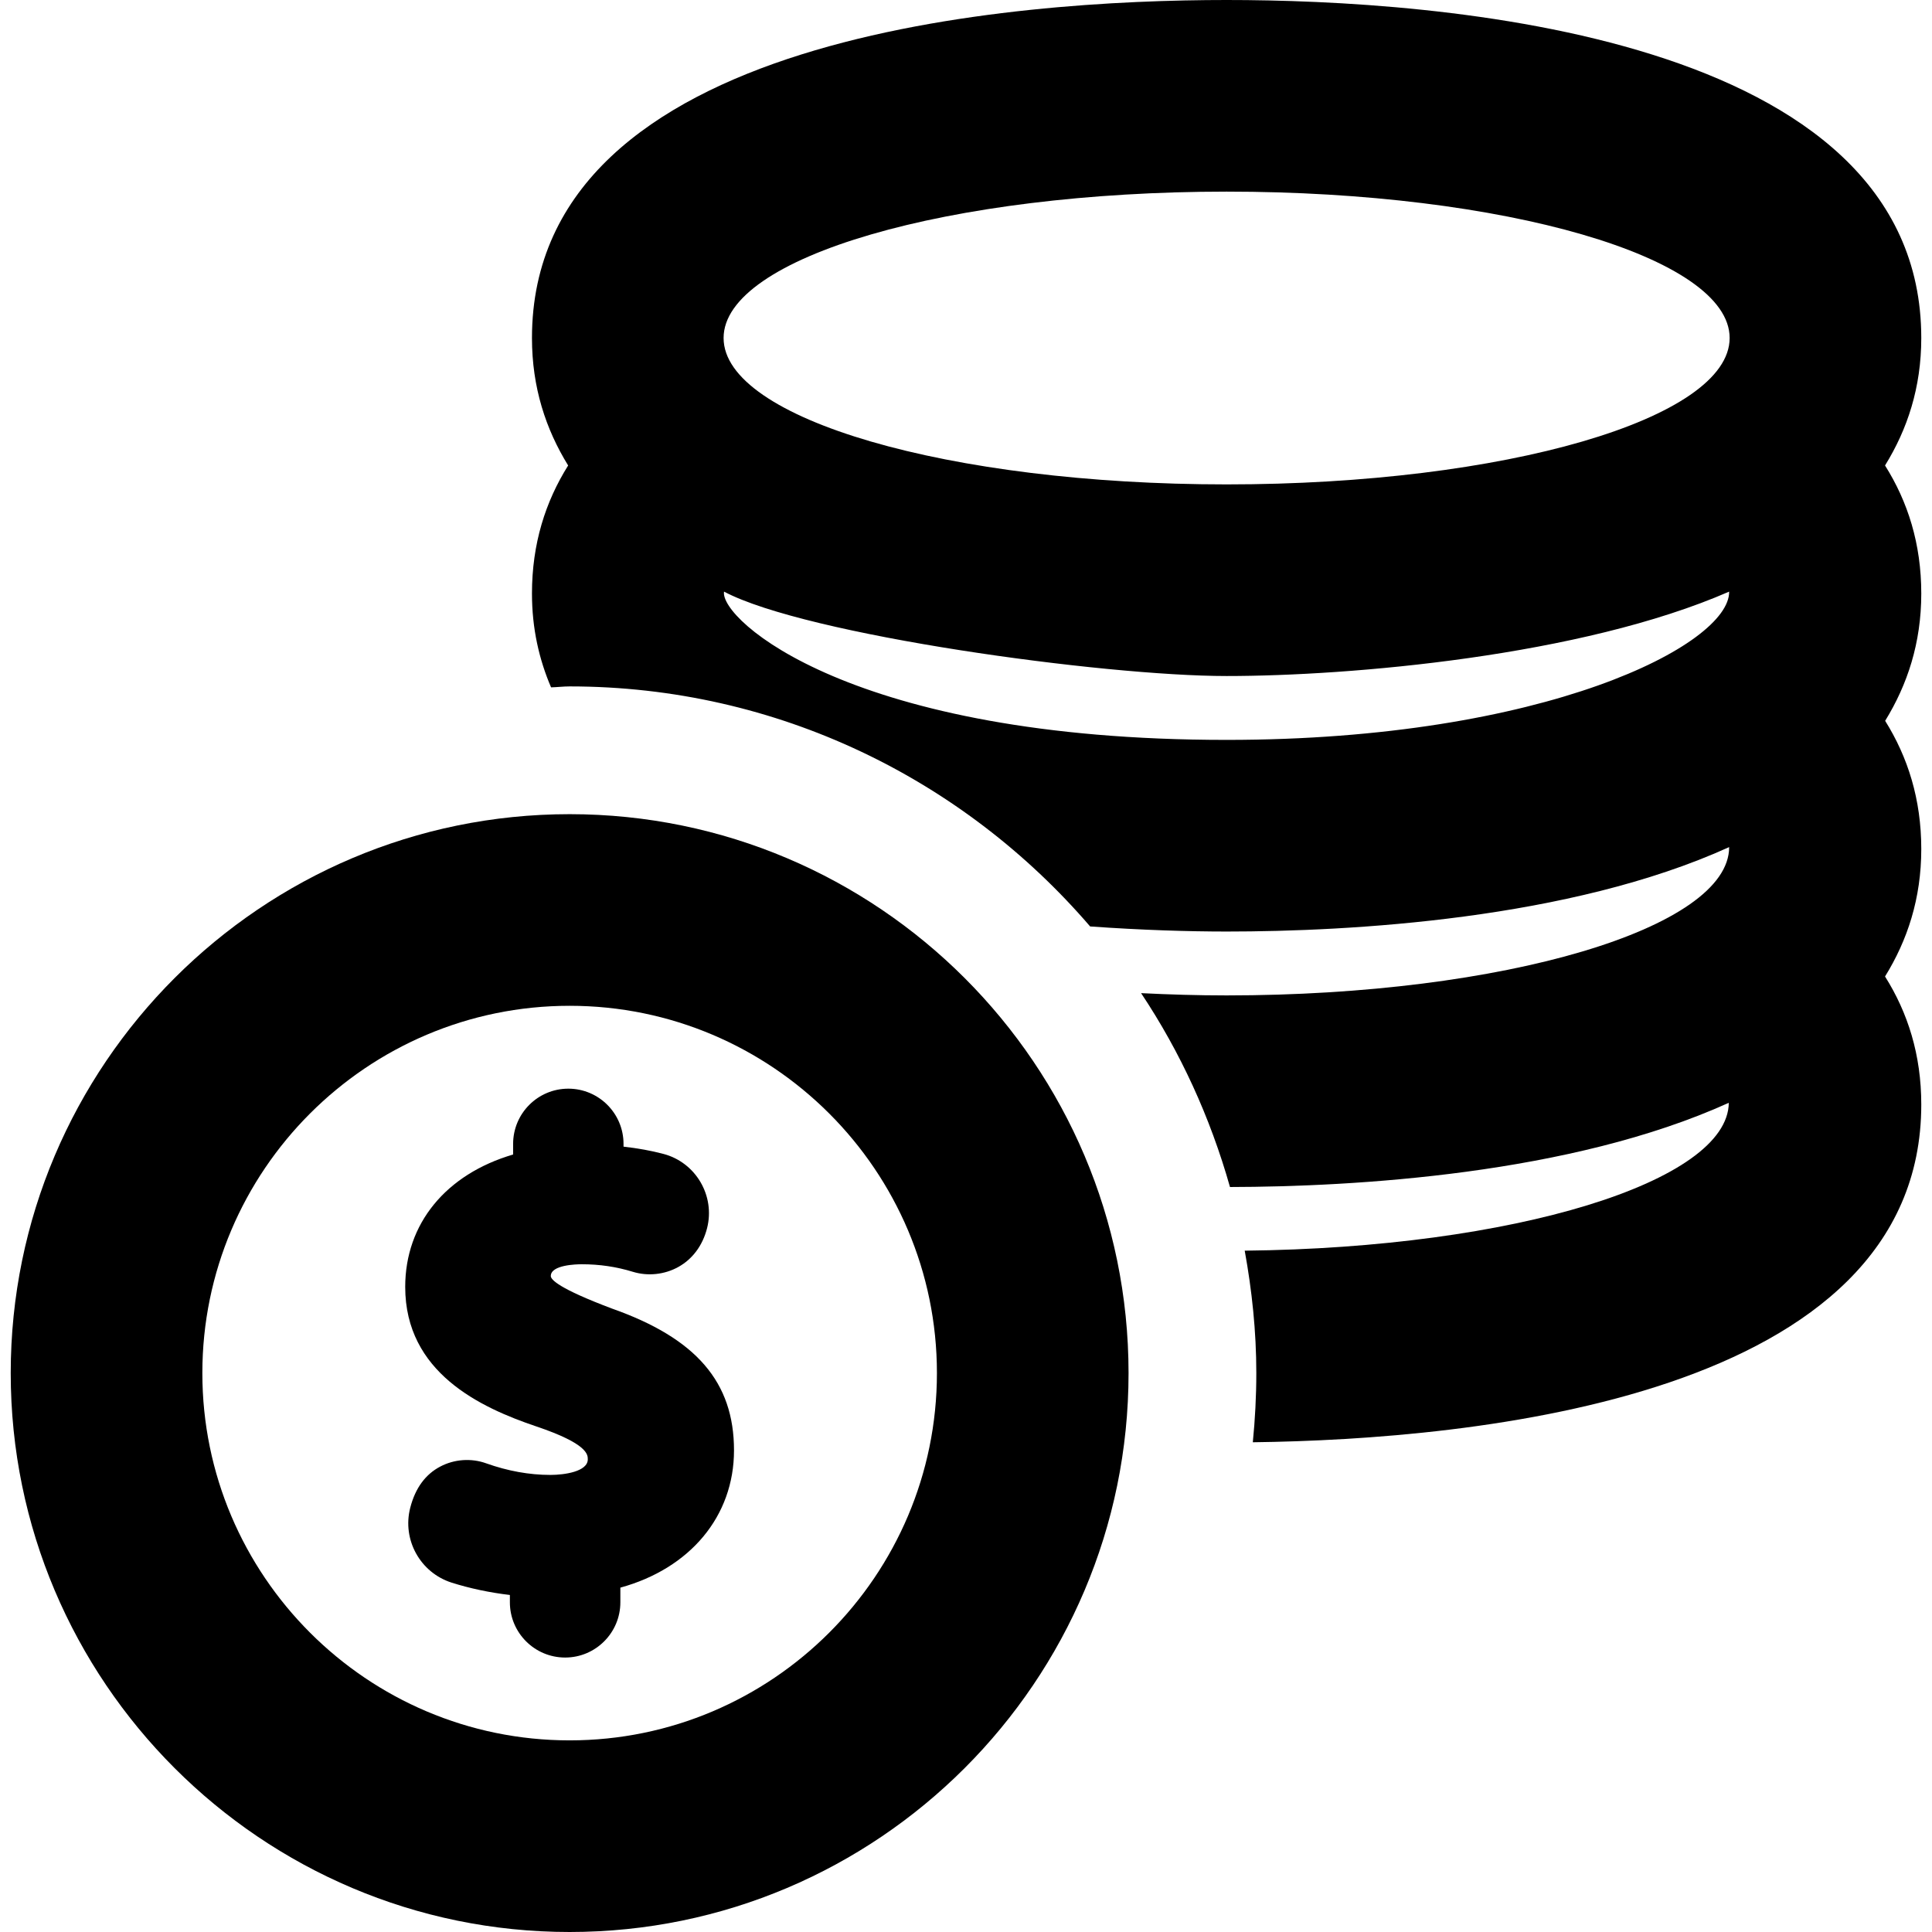
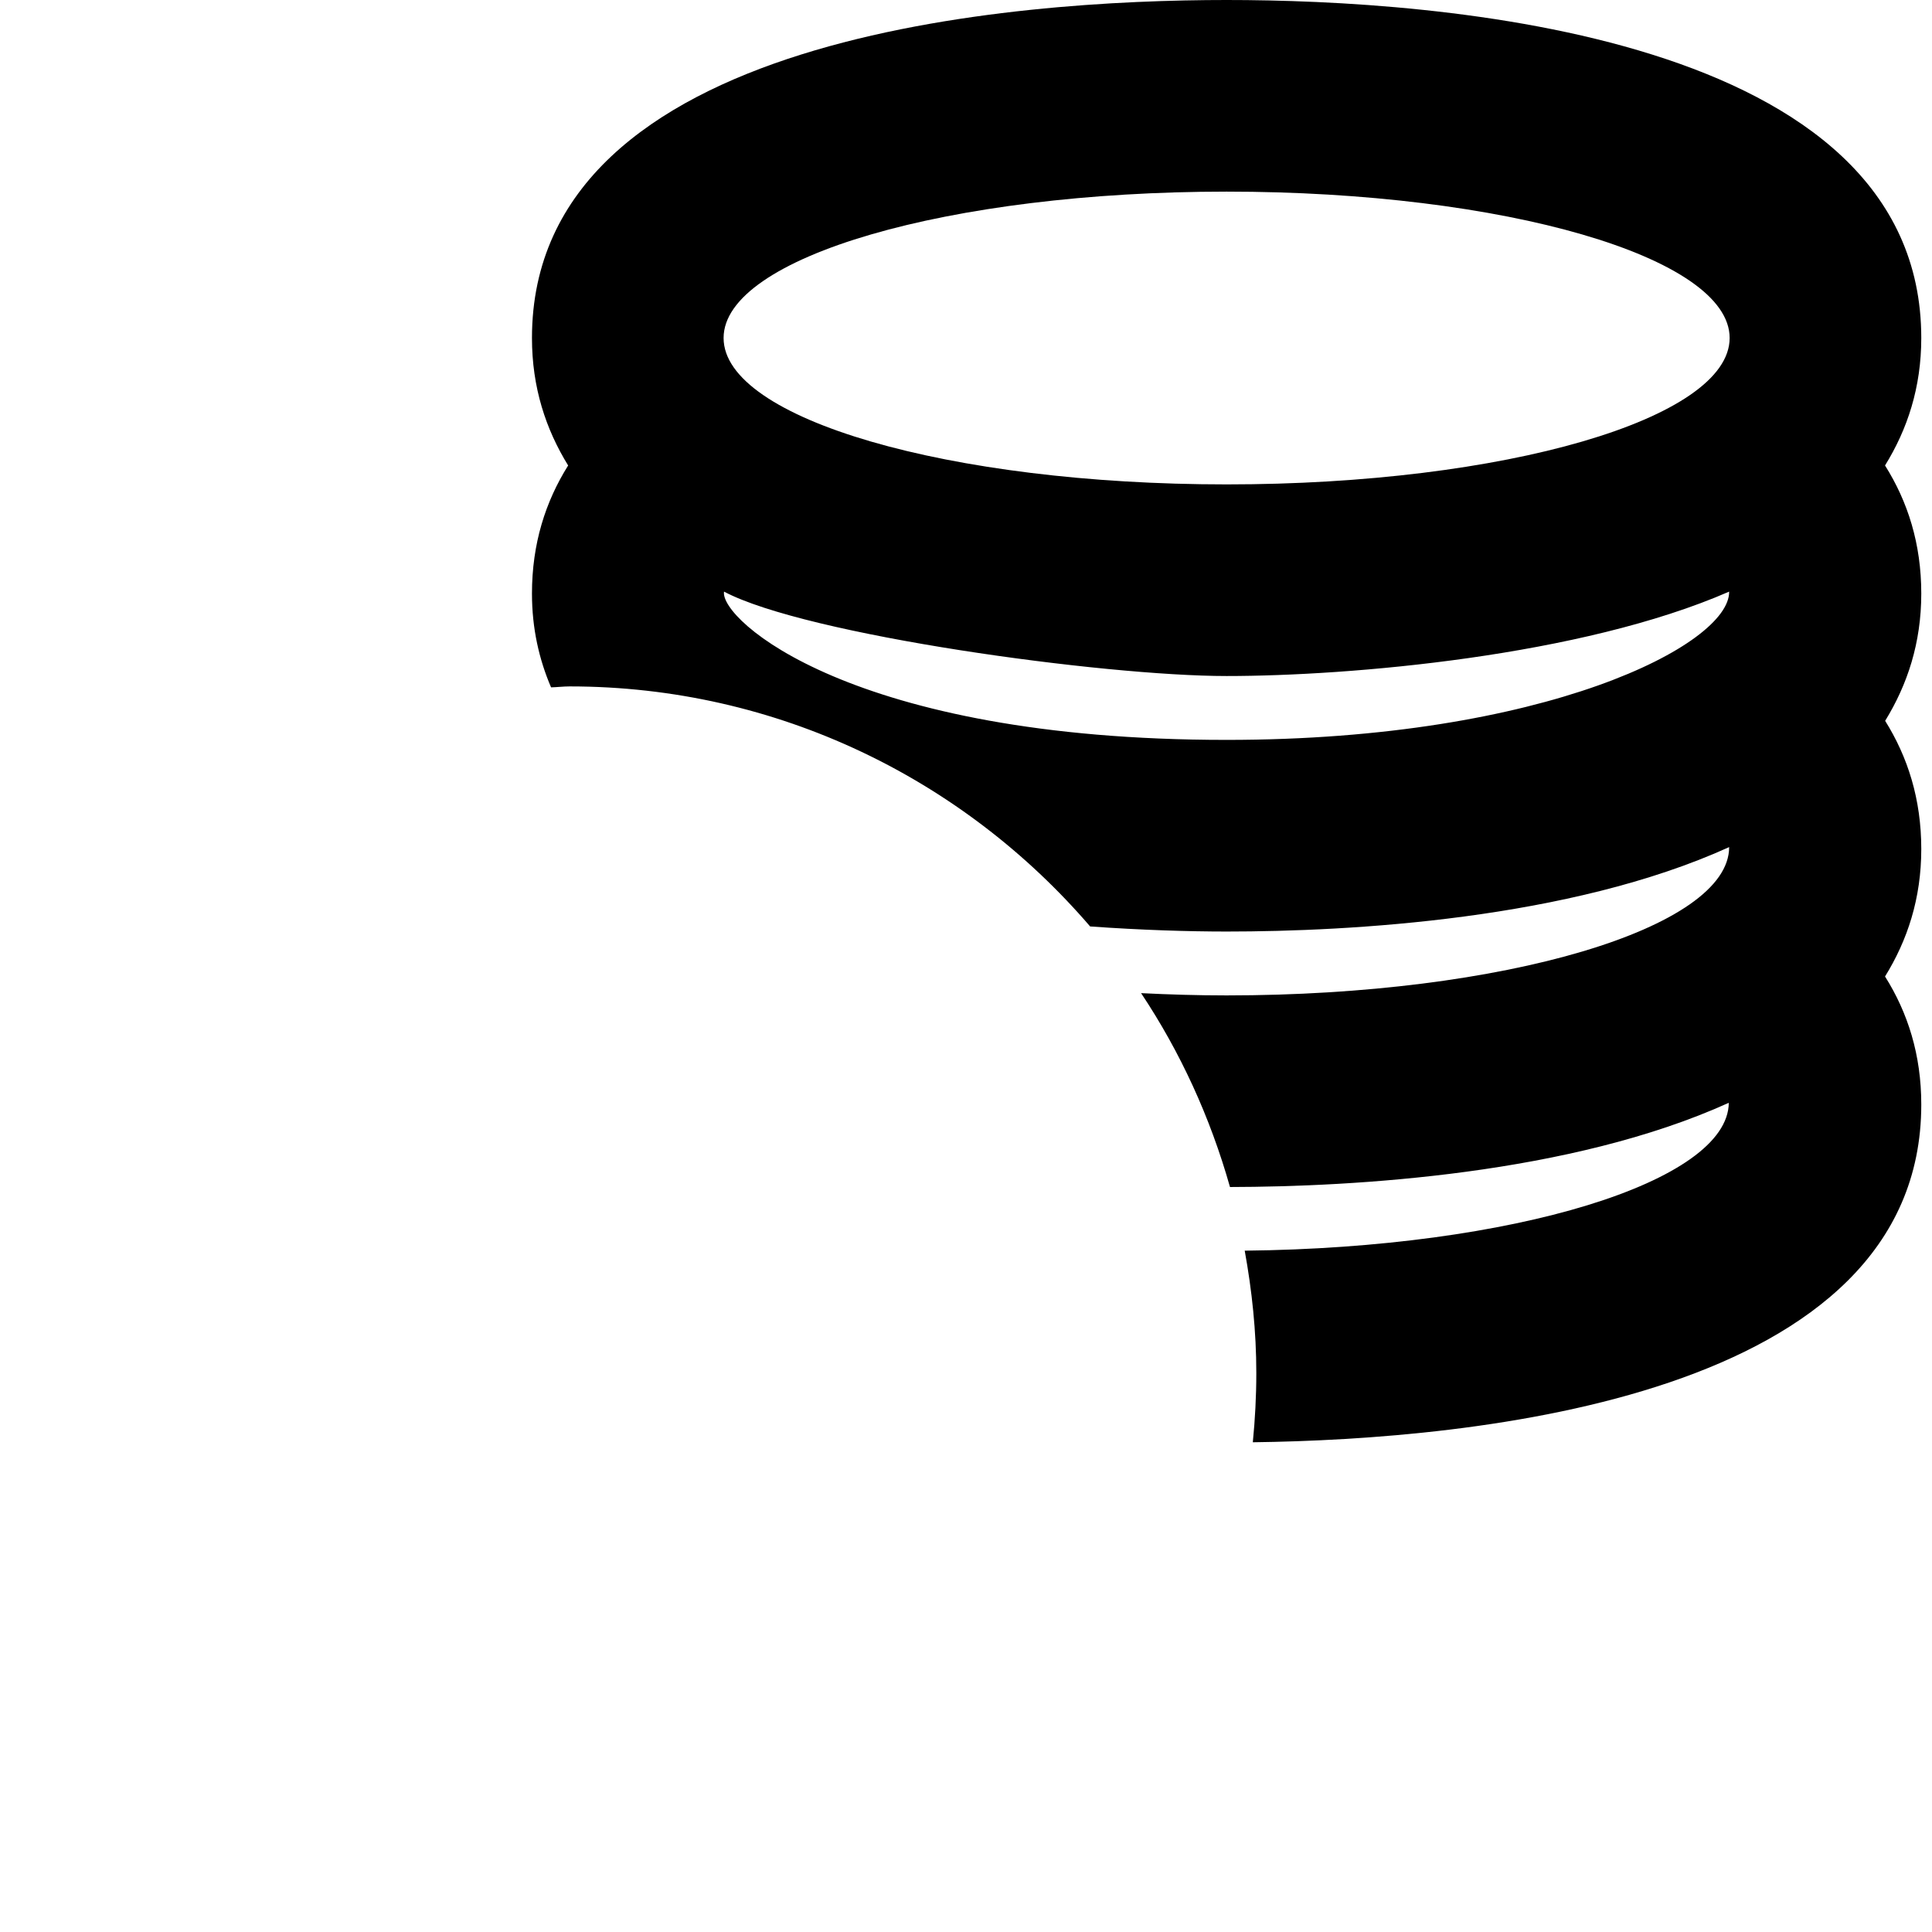
<svg xmlns="http://www.w3.org/2000/svg" version="1.1" id="Capa_1" x="0px" y="0px" viewBox="0 0 495.045 495.045" style="enable-background:new 0 0 495.045 495.045;" xml:space="preserve">
  <g>
    <g id="Icons_23_">
      <g>
        <path d="M483.01,119.27c5.736-9.281,9.287-19.974,9.287-32.665C492.297,8.436,367.816,0,314.3,0     c-53.526,0-177.992,8.437-177.992,86.605c0,12.691,3.55,23.384,9.27,32.665c-5.816,9.27-9.27,20.058-9.27,32.806     c0,8.958,1.822,16.876,4.893,24.047c1.597-0.039,3.147-0.241,4.762-0.241c53.32,0,101.08,23.929,133.367,61.506     c13.139,0.935,25.284,1.303,34.97,1.303c31.617,0,87.911-3.077,128.767-21.633c0,20.724-57.59,37.999-128.767,37.999     c-7.479,0-14.769-0.224-21.914-0.581c10.055,15.081,17.727,31.823,22.778,49.678c31.751-0.058,87.315-3.218,127.811-21.579     c-0.189,20.222-55.141,37.17-124.037,37.889c1.853,10.199,2.972,20.645,2.972,31.367c0,5.985-0.32,11.893-0.895,17.726     c56.439-0.71,171.282-11.395,171.282-86.543c0-12.746-3.453-23.536-9.287-32.806c5.736-9.278,9.287-19.97,9.287-32.662     c0-12.754-3.453-23.56-9.256-32.846c5.705-9.273,9.256-19.948,9.256-32.623C492.296,139.328,488.844,128.54,483.01,119.27z      M314.3,189.587c-96.249,0-129.951-30.943-128.777-37.993c21.065,11.156,97.13,21.627,128.777,21.627     c31.617,0,90.867-5.077,128.767-21.627C443.264,165.11,396.063,189.587,314.3,189.587z M314.3,124.12     c-71.19,0-128.891-16.791-128.891-37.515c0-20.715,57.701-37.504,128.891-37.504c71.177,0,128.894,16.789,128.894,37.504     C443.194,107.329,385.477,124.12,314.3,124.12z" />
-         <path d="M145.962,208.618c-78.976,0-143.215,64.247-143.215,143.212c0,78.967,64.239,143.215,143.215,143.215     c78.958,0,143.212-64.248,143.212-143.215C289.174,272.865,224.921,208.618,145.962,208.618z M145.962,445.942     c-51.901,0-94.113-42.22-94.113-94.112c0-51.89,42.212-94.11,94.113-94.11c51.881,0,94.11,42.221,94.11,94.11     C240.072,403.722,197.843,445.942,145.962,445.942z" />
-         <path d="M156.798,335.296c-13.635-5.132-15.664-7.417-15.664-8.33c0-2.875,6.601-3.02,7.927-3.02     c4.573,0,8.856,0.632,13.109,1.935c3.85,1.177,8.15,0.712,11.667-1.255c3.549-1.983,6.17-5.38,7.337-9.91     c2.125-8.312-2.878-16.854-11.173-19.043c-3.165-0.833-6.584-1.457-10.23-1.864v-0.703c0-7.807-6.329-14.153-14.145-14.153     c-7.816,0-14.146,6.347-14.146,14.153v2.718c-17.196,5.051-27.65,17.703-27.65,33.925c0,21.905,19.179,30.897,33.613,35.756     c13.171,4.444,13.171,7.225,13.171,8.417c0,3.155-6.012,4.002-9.575,4.002c-5.402,0-10.933-0.999-16.463-2.972     c-3.836-1.385-8.216-1.064-11.796,0.848c-3.643,1.924-6.33,5.321-7.672,10.588c-2.077,8.153,2.558,16.544,10.582,19.125     c4.651,1.479,9.813,2.572,14.96,3.173v1.878c0,7.808,6.346,14.154,14.163,14.154c7.799,0,14.146-6.347,14.146-14.154v-3.757     c17.853-4.906,29.12-18.284,29.12-35.18C188.078,354.133,178.391,342.919,156.798,335.296z" />
      </g>
    </g>
  </g>
  <g>
</g>
  <g>
</g>
  <g>
</g>
  <g>
</g>
  <g>
</g>
  <g>
</g>
  <g>
</g>
  <g>
</g>
  <g>
</g>
  <g>
</g>
  <g>
</g>
  <g>
</g>
  <g>
</g>
  <g>
</g>
  <g>
</g>
</svg>